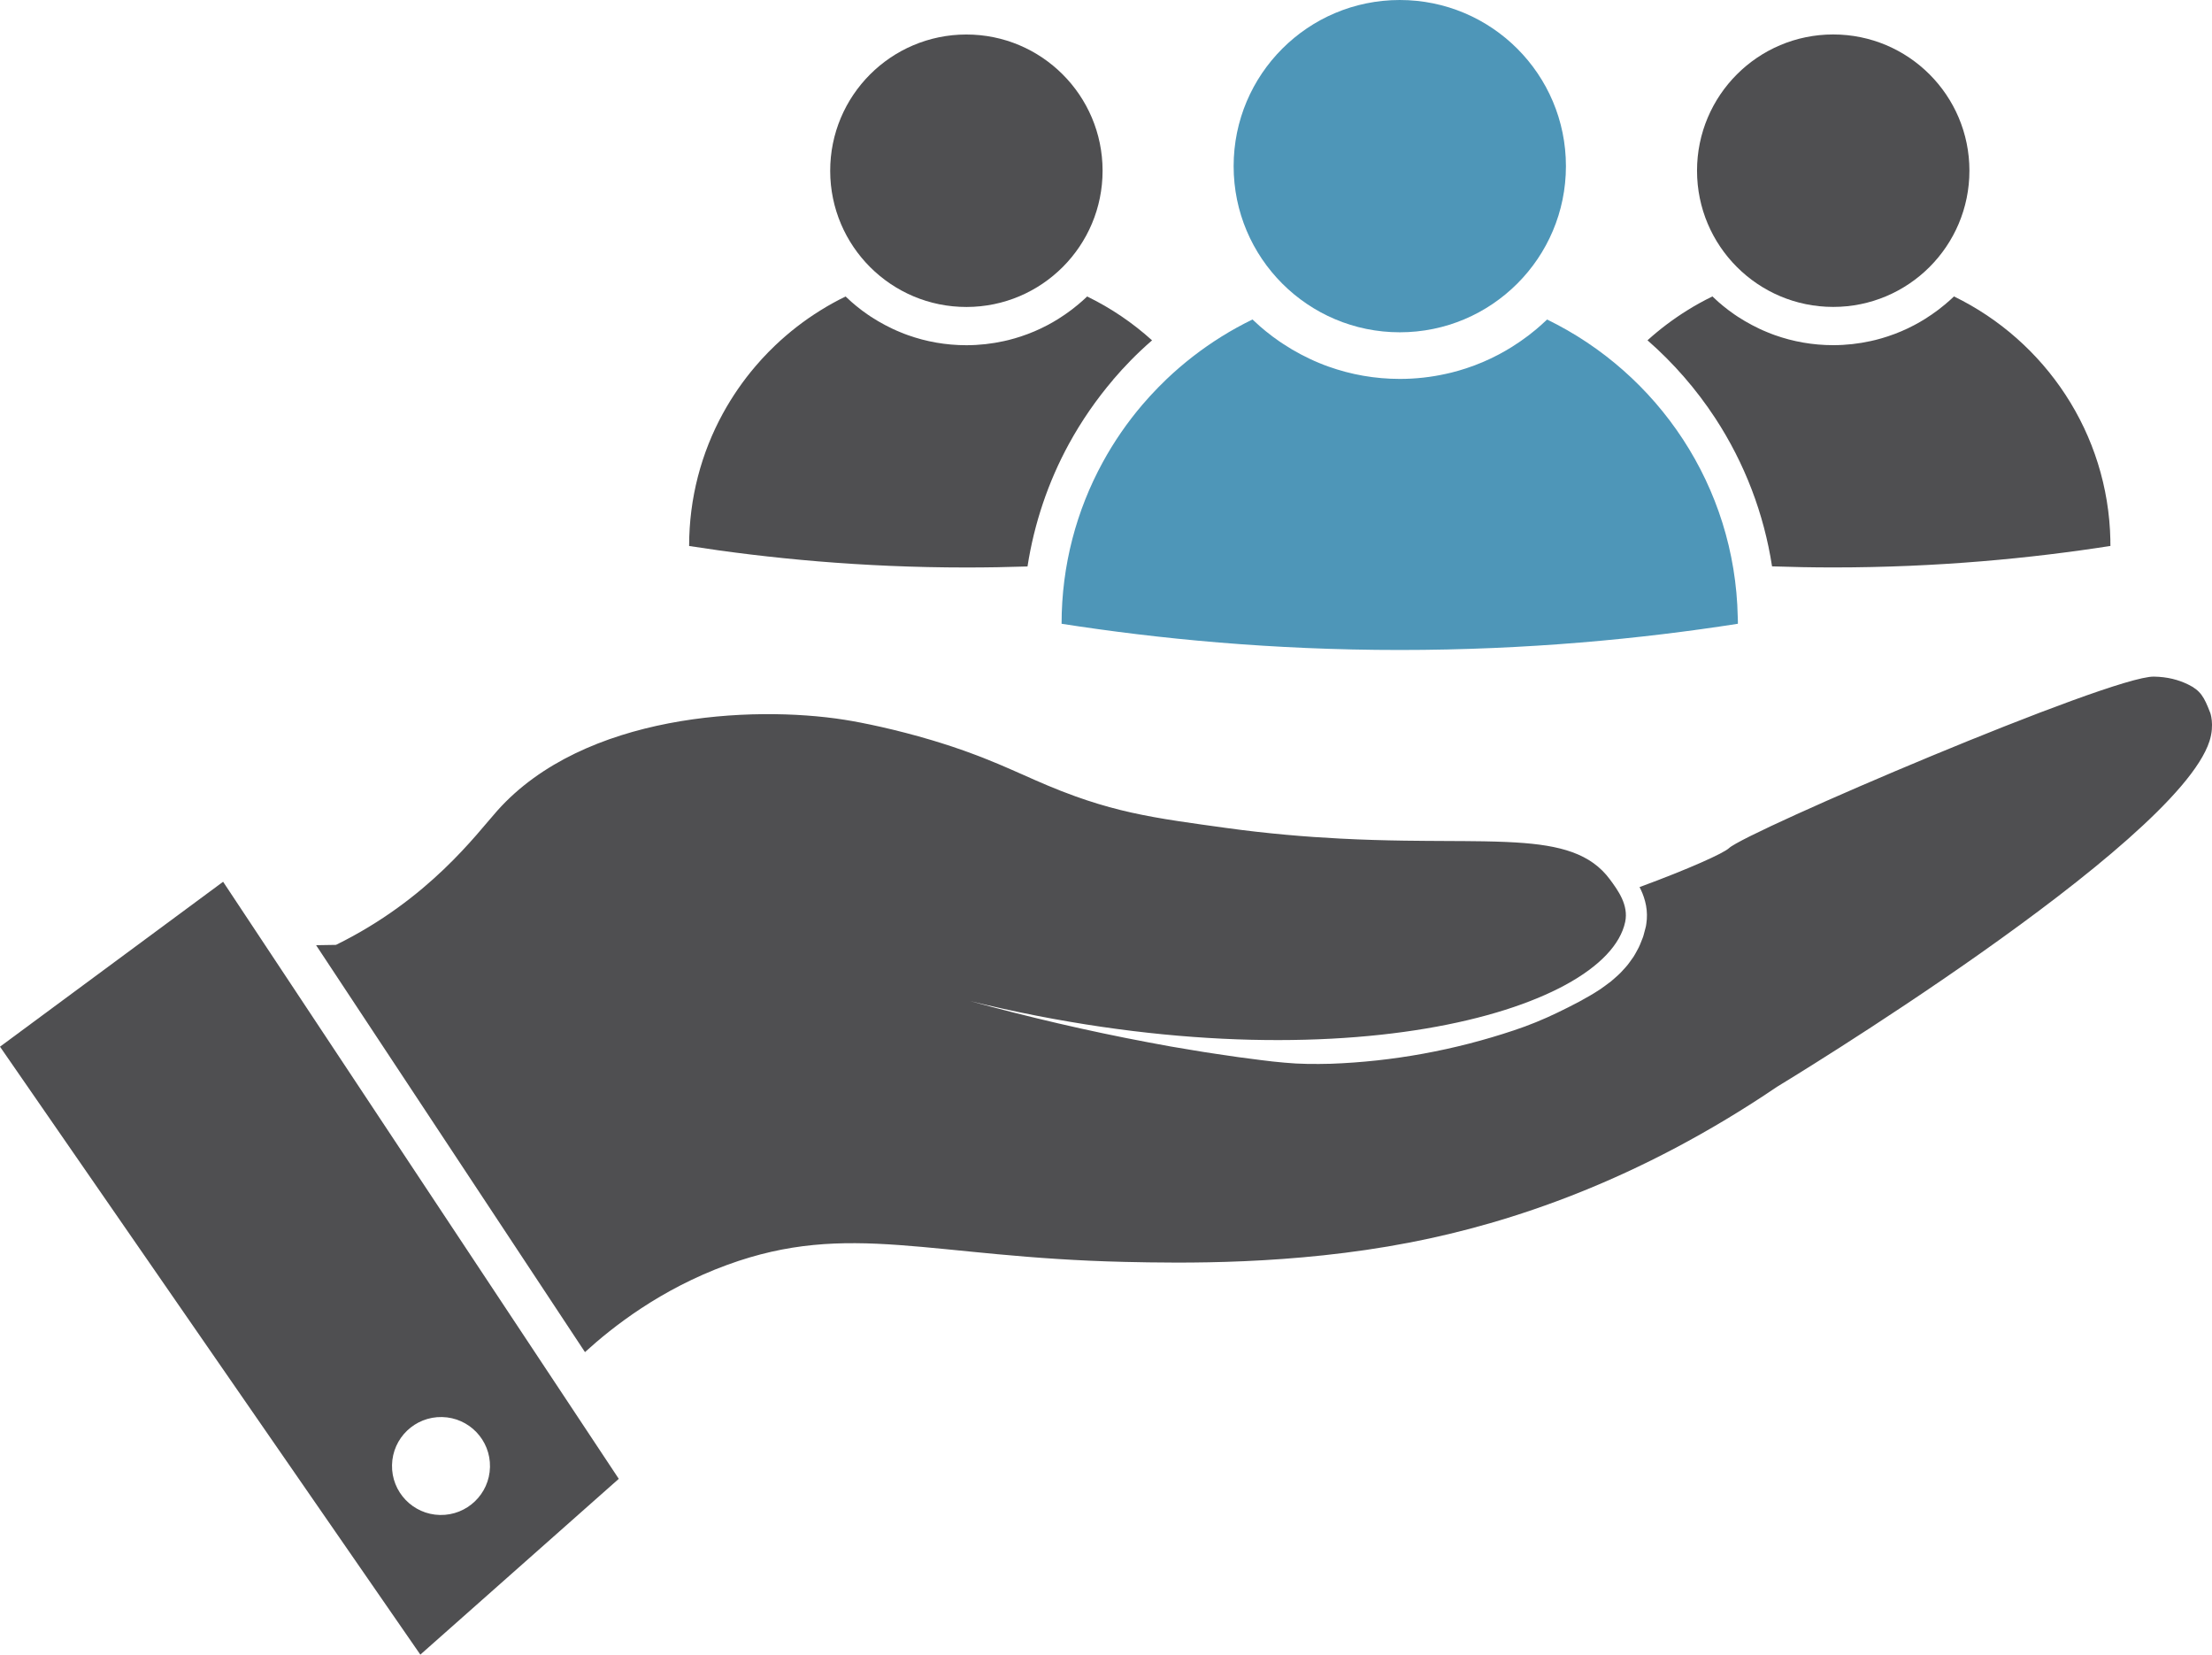
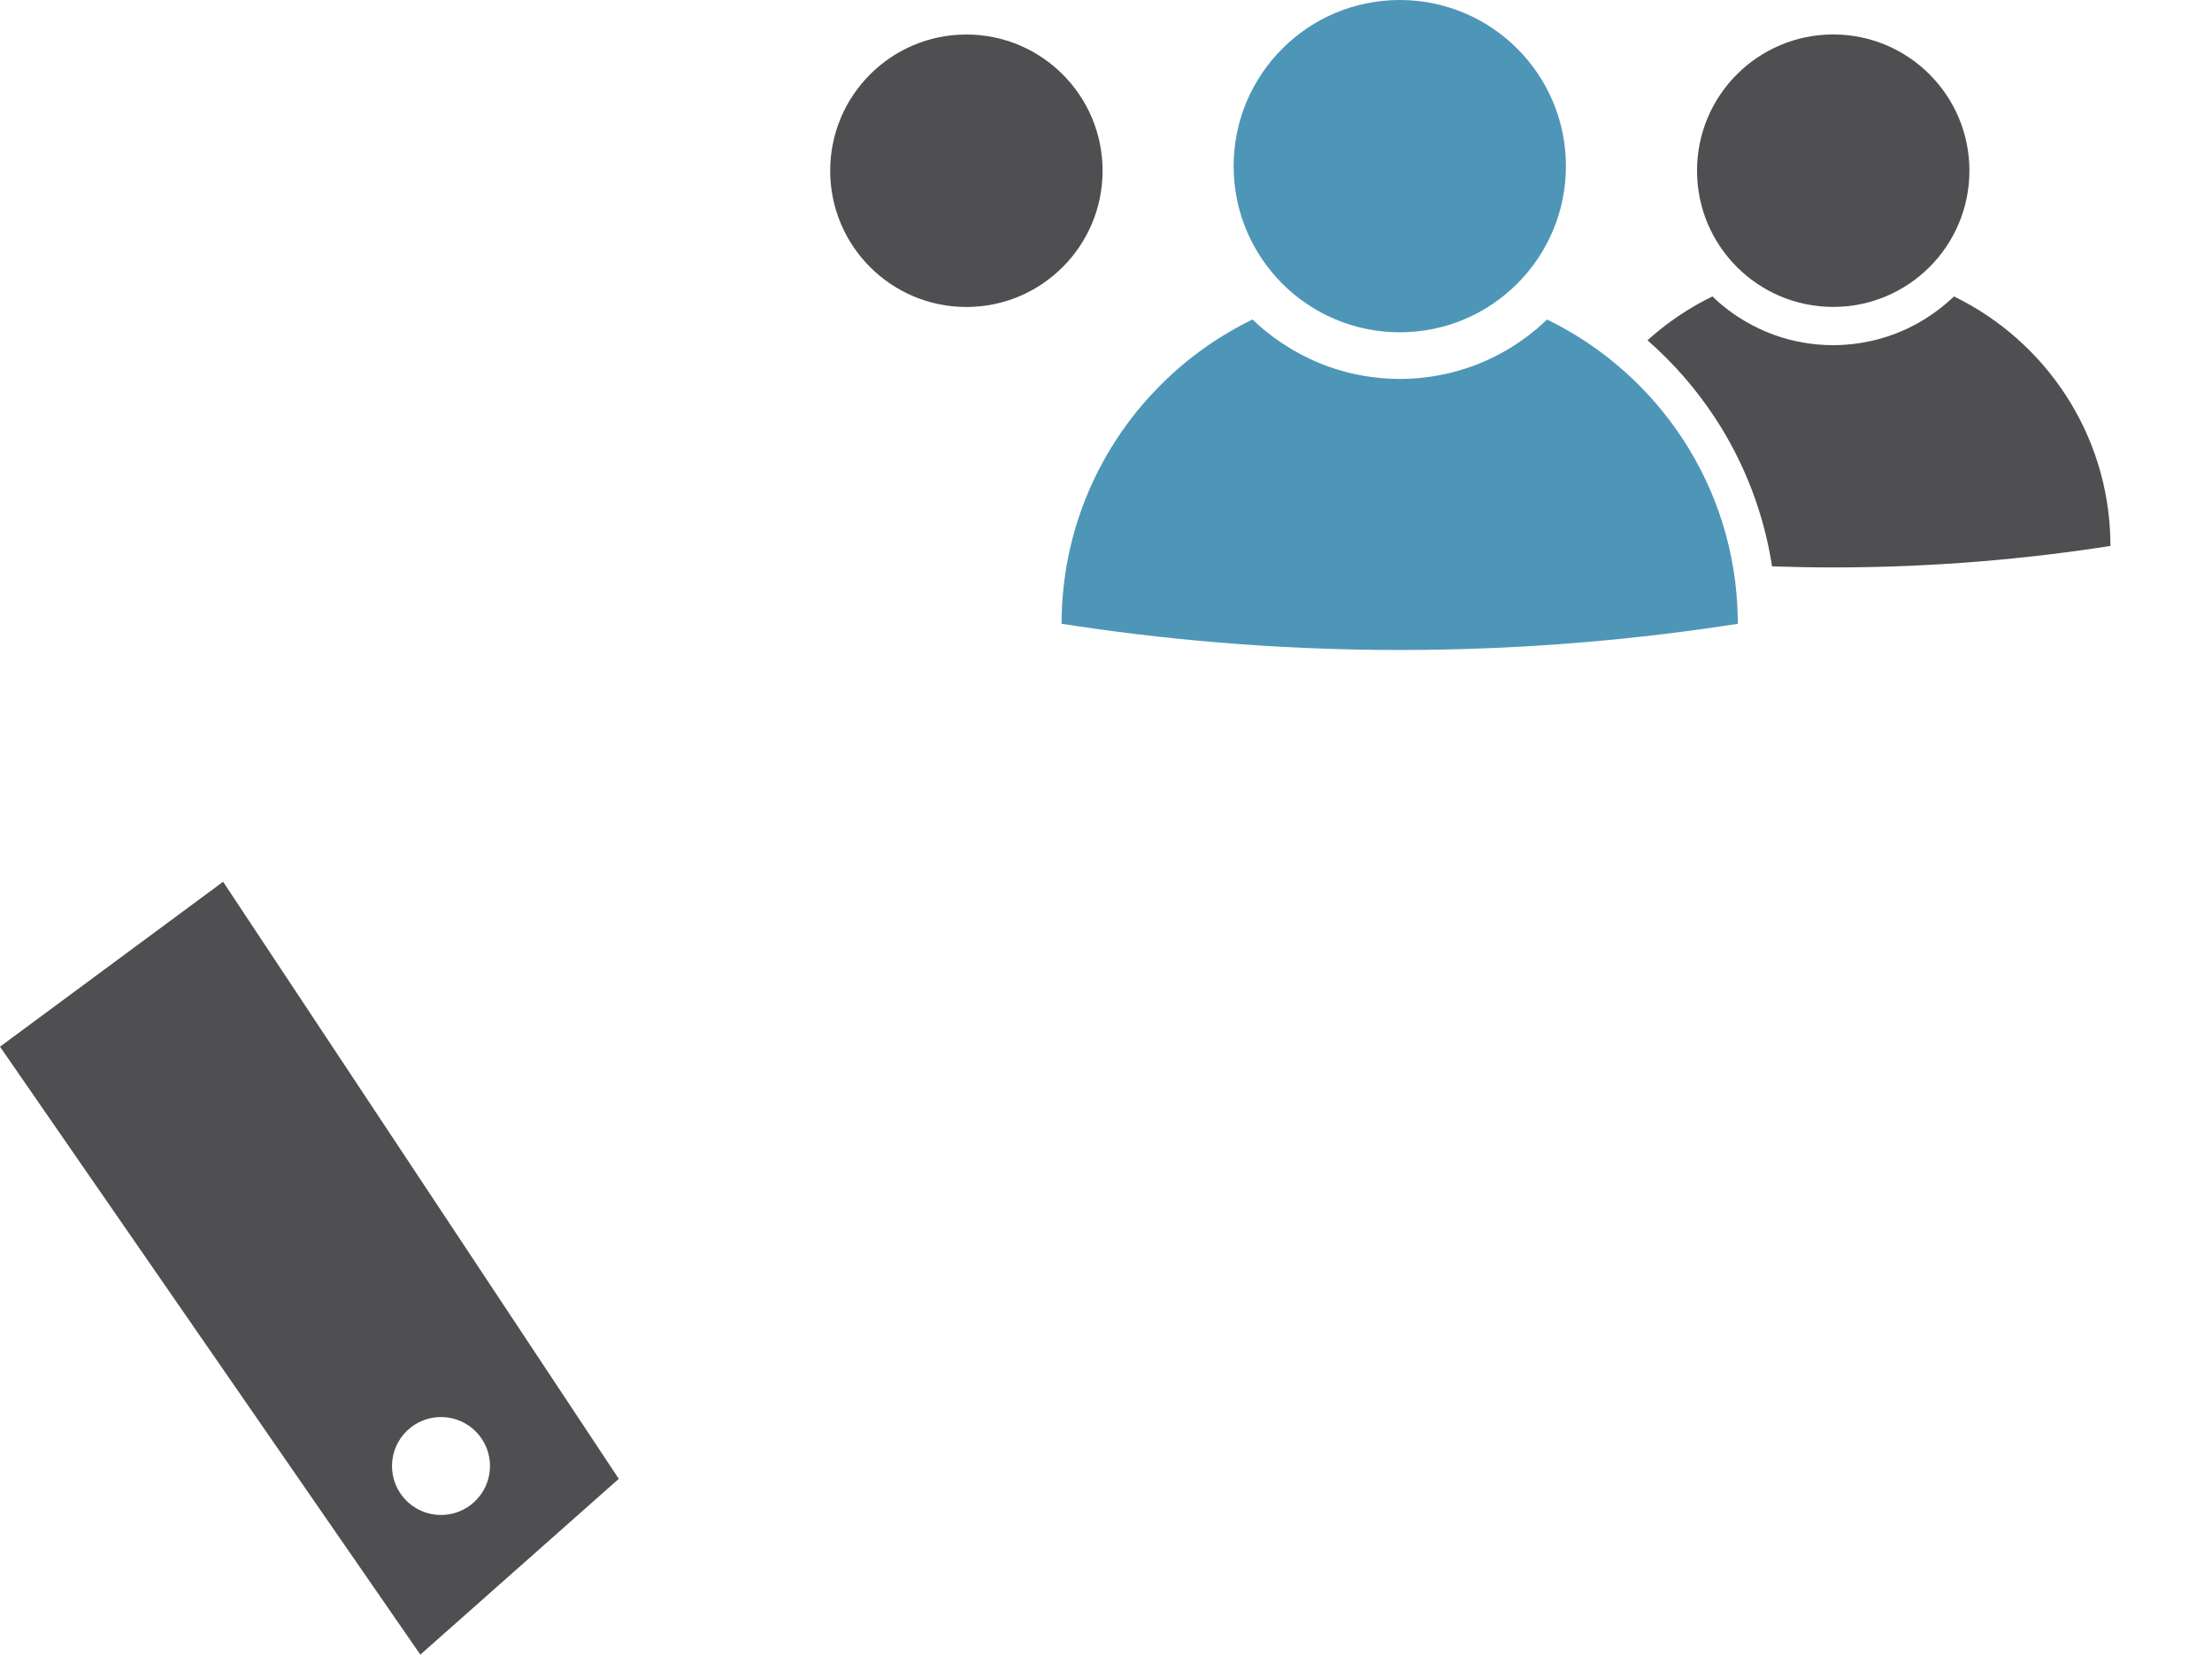
<svg xmlns="http://www.w3.org/2000/svg" id="b" viewBox="0 0 472.62 353.44">
  <defs>
    <style>.h{fill:#4f4f51;}.i{fill:#4e96b8;}</style>
  </defs>
  <g id="c">
    <g id="d">
      <g id="e">
        <g id="f">
-           <path class="h" d="M472.2,152.16c-1.25-3.26-2.03-4.67-4.7-5.96-2-.97-4.34-1.62-7.29-1.67-9.31-.16-87.14,33.15-90.79,36.64-1.13,1.08-8.52,4.42-19.11,8.32,.1,.19,.2,.38,.29,.58,.47,1,.87,2.13,1.1,3.38,.23,1.25,.26,2.61,.05,3.92l-.08,.49-.09,.36-.19,.72c-.14,.48-.23,.97-.42,1.43-.36,.92-.7,1.86-1.21,2.71-.23,.43-.47,.87-.73,1.28-.28,.4-.56,.8-.85,1.19-.55,.81-1.24,1.48-1.88,2.19-.66,.68-1.4,1.27-2.09,1.89-.73,.56-1.48,1.1-2.22,1.63-3.03,2-6.11,3.54-9.16,5.02-3.06,1.48-6.18,2.76-9.36,3.81-12.7,4.25-25.95,6.67-39.16,7.14-3.3,.08-6.6,.08-9.88-.24-3.28-.27-6.54-.76-9.8-1.17-3.24-.49-6.49-.92-9.71-1.48l-4.83-.81-4.81-.89c-12.82-2.41-25.48-5.38-38-8.8h0c77.27,18.89,135.88,2.37,139.96-16.91,.77-3.63-1.57-6.79-3.27-9.09-4.1-5.54-10.59-7.3-20.06-7.88-1.39-.08-2.83-.15-4.35-.19-.82-.02-1.65-.04-2.5-.06-4.98-.08-10.63-.05-17-.14-1.06-.02-2.14-.03-3.24-.06,0,0,0,0-.01,0-2.18-.05-4.45-.11-6.79-.21-1.2-.05-2.42-.1-3.66-.17-3.68-.19-7.55-.45-11.61-.82-4.07-.37-8.33-.84-12.8-1.46-3.78-.52-7.12-.98-10.19-1.45-.89-.14-1.76-.27-2.61-.41-6.9-1.14-12.61-2.46-19.41-4.9-4.26-1.53-7.69-3.05-11.16-4.6-.21-.09-.42-.19-.64-.28-.61-.27-1.22-.54-1.84-.81-.45-.2-.9-.39-1.36-.59-.46-.2-.93-.4-1.4-.6-1.07-.45-2.17-.9-3.34-1.36-.37-.14-.74-.29-1.12-.43-.25-.09-.5-.19-.75-.28-.47-.18-.95-.35-1.44-.53-.24-.09-.47-.17-.71-.26-.83-.29-1.69-.59-2.59-.89-.71-.24-1.44-.47-2.2-.71-.67-.21-1.34-.42-2.05-.63h0c-7.82-2.33-14.85-3.77-18.74-4.38-19.8-3.11-55.62-1.3-74.13,19.41-4.42,4.94-14.57,18.9-34.48,28.68-2.75,.04-4.25,.07-4.25,.07l57.45,86.92c5.92-5.39,16.09-13.41,30.4-18.64,26.05-9.51,43.41-1.57,84.96-.63,11.91,.27,35.83,.7,60.87-4.14,21.51-4.16,48.84-13.19,78.57-33.33,0,0,85.11-51.46,92.29-73.75,1.15-3.56,.13-6.19,.13-6.19Z" />
          <path class="h" d="M47.67,188.35L0,223.58c29.94,43.29,59.87,86.58,89.81,129.86,14.13-12.52,28.27-25.03,42.4-37.55-28.18-42.51-56.36-85.03-84.54-127.54Zm46.33,135.26c-5.78-.12-10.37-4.91-10.24-10.68,.12-5.78,4.91-10.36,10.69-10.24,5.78,.12,10.37,4.91,10.24,10.68-.12,5.78-4.91,10.36-10.69,10.24Z" />
        </g>
      </g>
      <g id="g">
        <g>
          <path class="h" d="M450.91,115.43c-.45-22.91-13.98-42.66-33.42-52.11-.63,.6-1.28,1.19-1.95,1.74-.89,.75-1.82,1.45-2.78,2.11-.48,.33-.97,.65-1.46,.96-.74,.46-1.5,.9-2.28,1.31-1.81,.96-3.71,1.77-5.69,2.42-.85,.28-1.7,.53-2.58,.75-.34,.09-.68,.17-1.03,.24-2.59,.57-5.28,.88-8.04,.88-4.38,0-8.58-.76-12.48-2.15-.56-.2-1.11-.41-1.65-.64-.55-.22-1.08-.46-1.62-.71-1.06-.5-2.1-1.05-3.11-1.64-.5-.3-1-.6-1.49-.92-.24-.16-.49-.32-.73-.49-.83-.57-1.63-1.17-2.41-1.81-.35-.28-.7-.57-1.03-.87-.44-.38-.87-.78-1.28-1.18-1.85,.9-3.65,1.89-5.39,2.98-3.02,1.88-5.86,4.02-8.48,6.39,5.54,4.85,10.43,10.45,14.5,16.67,6.27,9.6,10.38,20.37,12.11,31.62,4.26,.14,8.61,.23,13.06,.23,22.4,0,42.35-1.96,59.24-4.59h0c0-.36,0-.75-.02-1.19Z" />
          <ellipse class="h" cx="391.69" cy="36.46" rx="29.1" ry="29.1" />
        </g>
        <g>
-           <path class="h" d="M237.84,81.09c1.19-1.4,2.45-2.77,3.74-4.09,.64-.66,1.31-1.31,1.97-1.94,.85-.81,1.71-1.59,2.6-2.36-4.14-3.74-8.8-6.91-13.87-9.37-.63,.6-1.28,1.19-1.95,1.74-.89,.75-1.82,1.45-2.78,2.11-.48,.33-.97,.65-1.46,.96-.74,.46-1.5,.9-2.28,1.31-1.81,.96-3.71,1.77-5.69,2.42-.85,.28-1.7,.53-2.58,.75-.34,.09-.68,.17-1.03,.24-2.59,.57-5.28,.88-8.04,.88-4.38,0-8.58-.76-12.48-2.15-.56-.2-1.11-.41-1.65-.64-.55-.22-1.08-.46-1.62-.71-1.06-.5-2.1-1.05-3.11-1.64-.5-.3-1-.6-1.49-.92-.24-.16-.49-.32-.73-.49-.83-.57-1.63-1.17-2.41-1.81-.35-.28-.7-.57-1.03-.87-.44-.38-.87-.78-1.28-1.18-1.85,.9-3.65,1.89-5.39,2.98-3.48,2.16-6.72,4.68-9.67,7.49-.49,.47-.98,.95-1.45,1.43-.95,.97-1.87,1.97-2.75,3.01-2.65,3.1-4.98,6.48-6.96,10.09-4.6,8.41-7.21,18.05-7.21,28.3h0c16.89,2.63,36.84,4.59,59.24,4.59,4.45,0,8.8-.08,13.06-.22,1.42-9.16,4.41-18.06,8.86-26.2,2.66-4.86,5.84-9.47,9.45-13.7Z" />
          <ellipse class="h" cx="206.48" cy="36.46" rx="29.1" ry="29.1" transform="translate(-.05 .3) rotate(-.08)" />
        </g>
        <g>
          <path class="i" d="M330.55,68.25c-.77,.74-1.56,1.45-2.37,2.13-1.09,.91-2.22,1.77-3.39,2.57-.59,.4-1.18,.79-1.78,1.17-.91,.56-1.83,1.1-2.78,1.6-2.21,1.17-4.53,2.16-6.94,2.95-1.03,.34-2.08,.64-3.14,.91-.42,.1-.84,.2-1.26,.29-3.16,.7-6.44,1.07-9.8,1.07-5.34,0-10.46-.93-15.23-2.63-.68-.24-1.35-.5-2.02-.78-.66-.27-1.32-.56-1.97-.87-1.3-.61-2.56-1.28-3.79-2-.61-.36-1.22-.74-1.81-1.13-.3-.19-.59-.39-.89-.59-1.01-.69-1.99-1.43-2.94-2.2-.43-.35-.85-.7-1.26-1.06-.53-.47-1.06-.95-1.57-1.44-2.26,1.1-4.46,2.31-6.58,3.63-4.24,2.64-8.2,5.71-11.8,9.14-.6,.57-1.19,1.15-1.77,1.75-1.16,1.18-2.28,2.41-3.36,3.67-3.23,3.78-6.08,7.91-8.48,12.3-5.61,10.26-8.8,22.02-8.8,34.51h0c20.6,3.21,44.93,5.6,72.25,5.6s51.65-2.39,72.25-5.6h0c0-.44,0-.92-.03-1.45-.55-27.94-17.05-52.03-40.76-63.55Z" />
          <ellipse class="i" cx="299.08" cy="35.49" rx="35.5" ry="35.49" />
        </g>
      </g>
    </g>
  </g>
</svg>